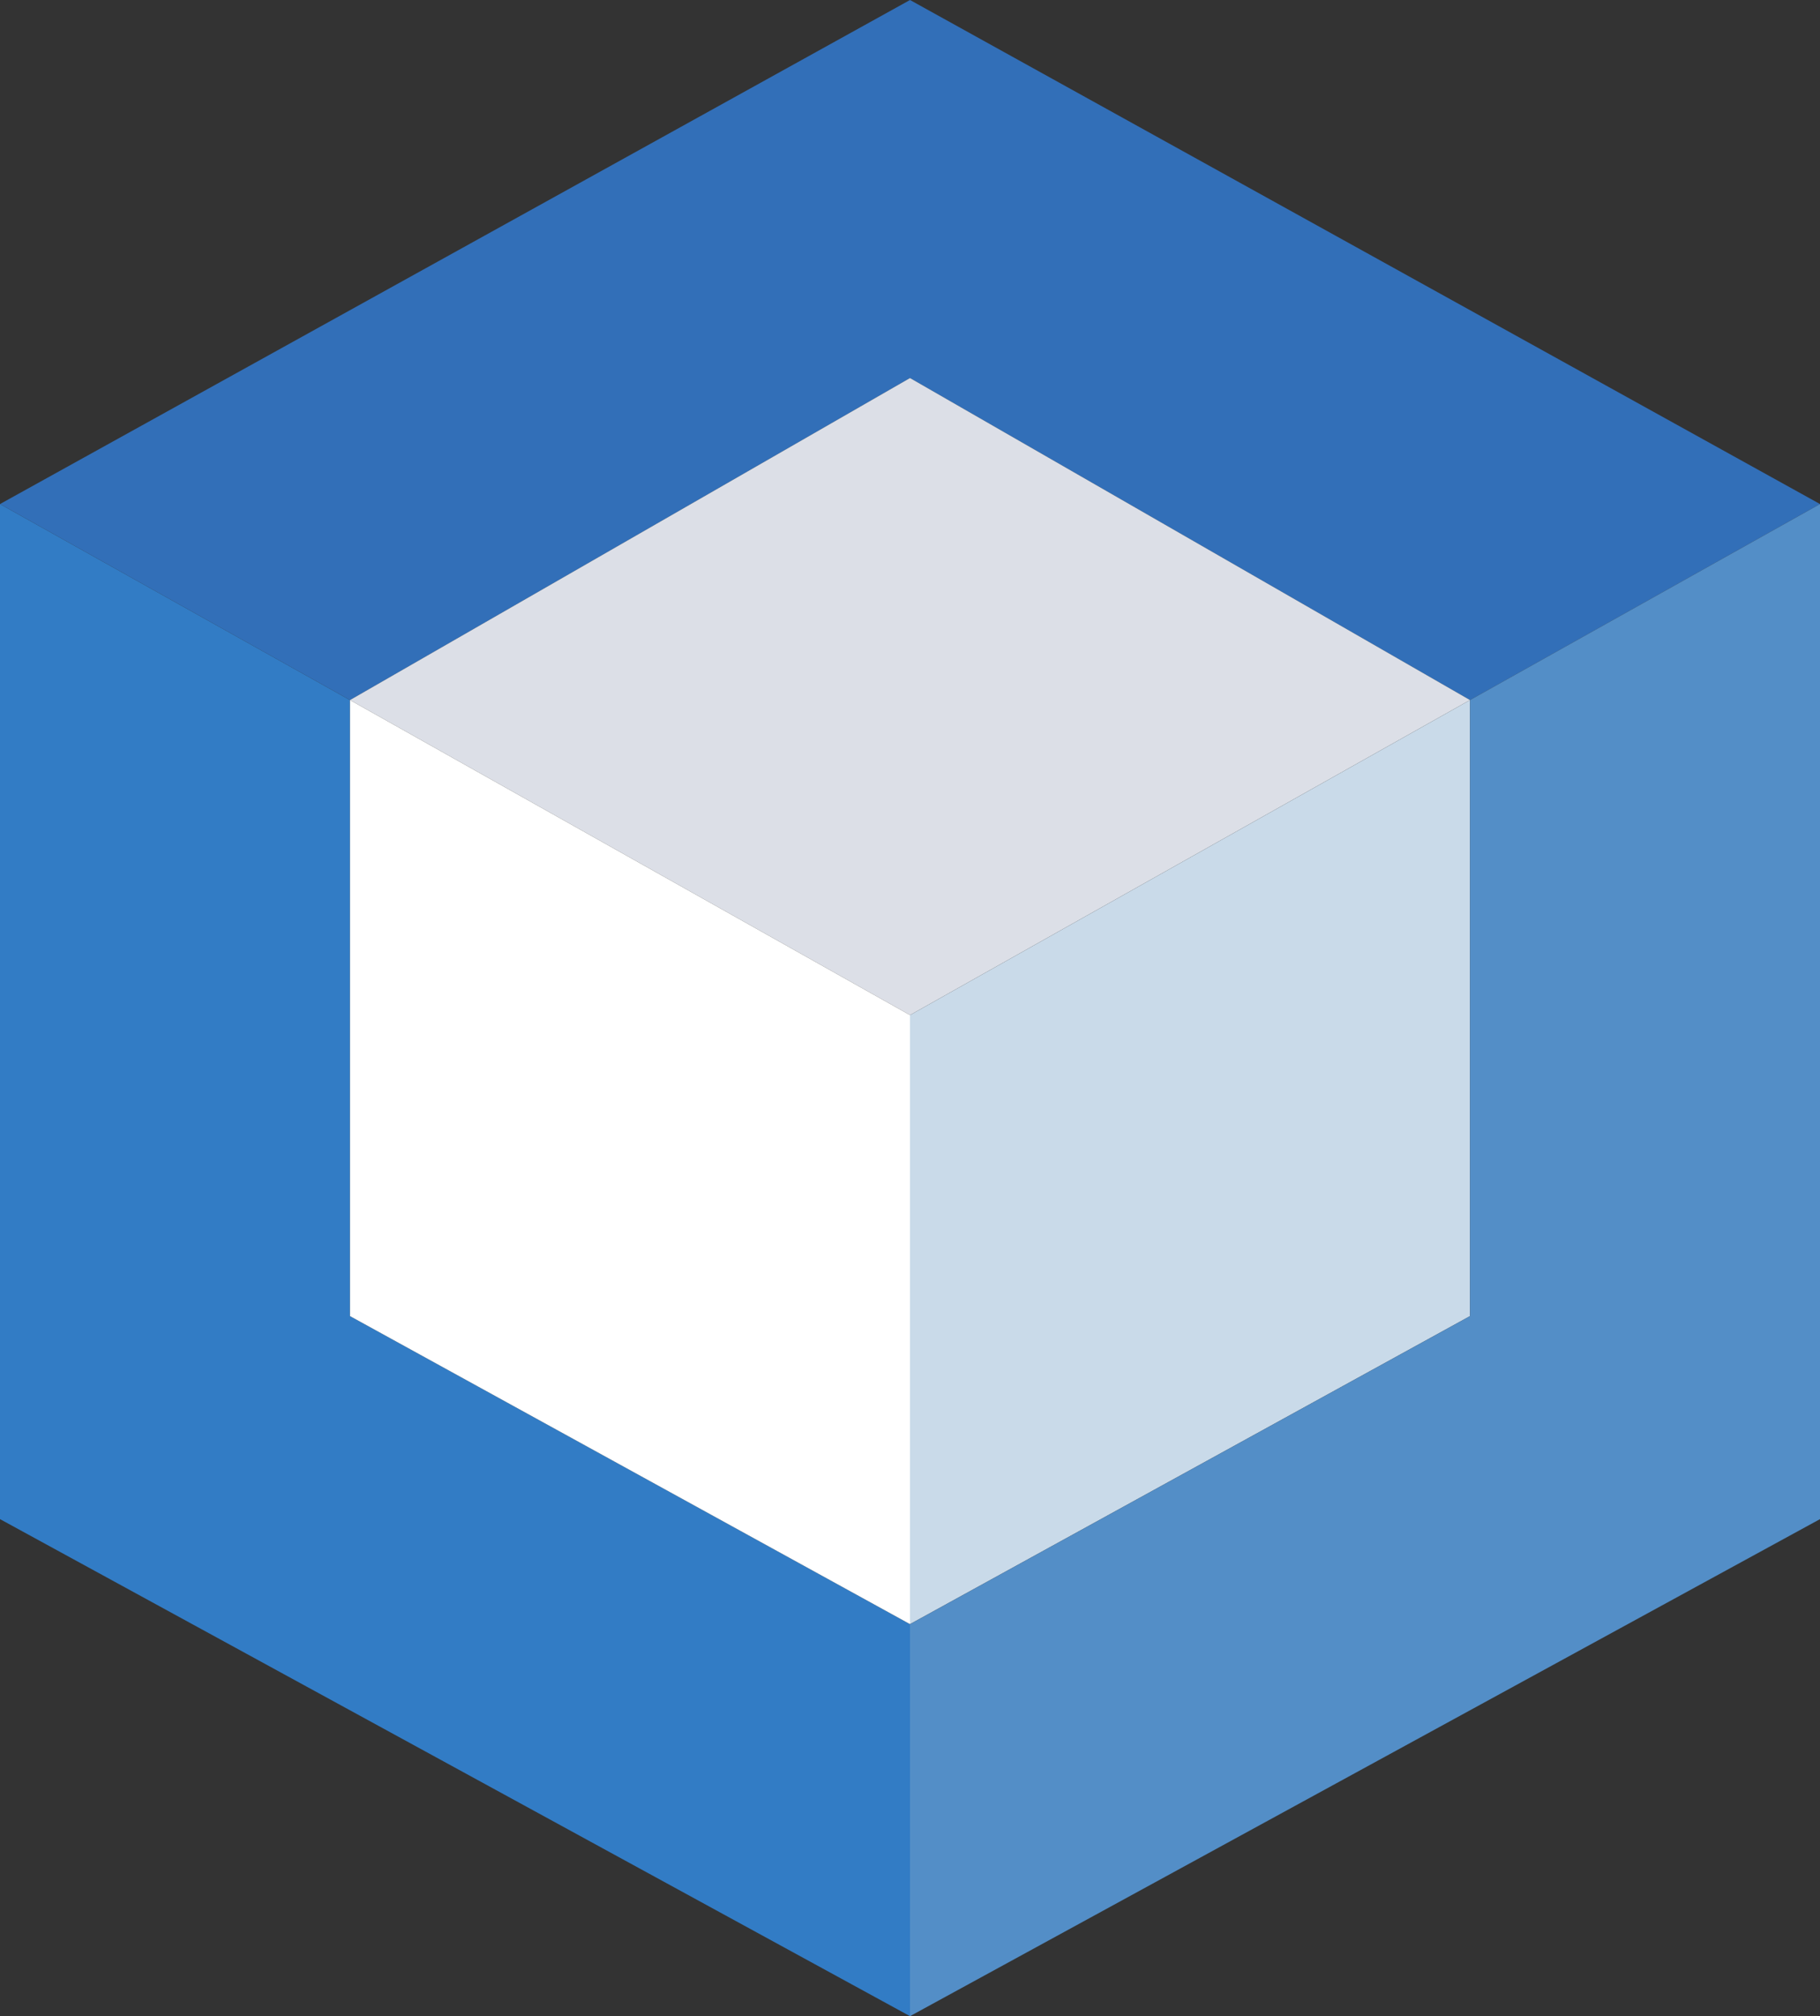
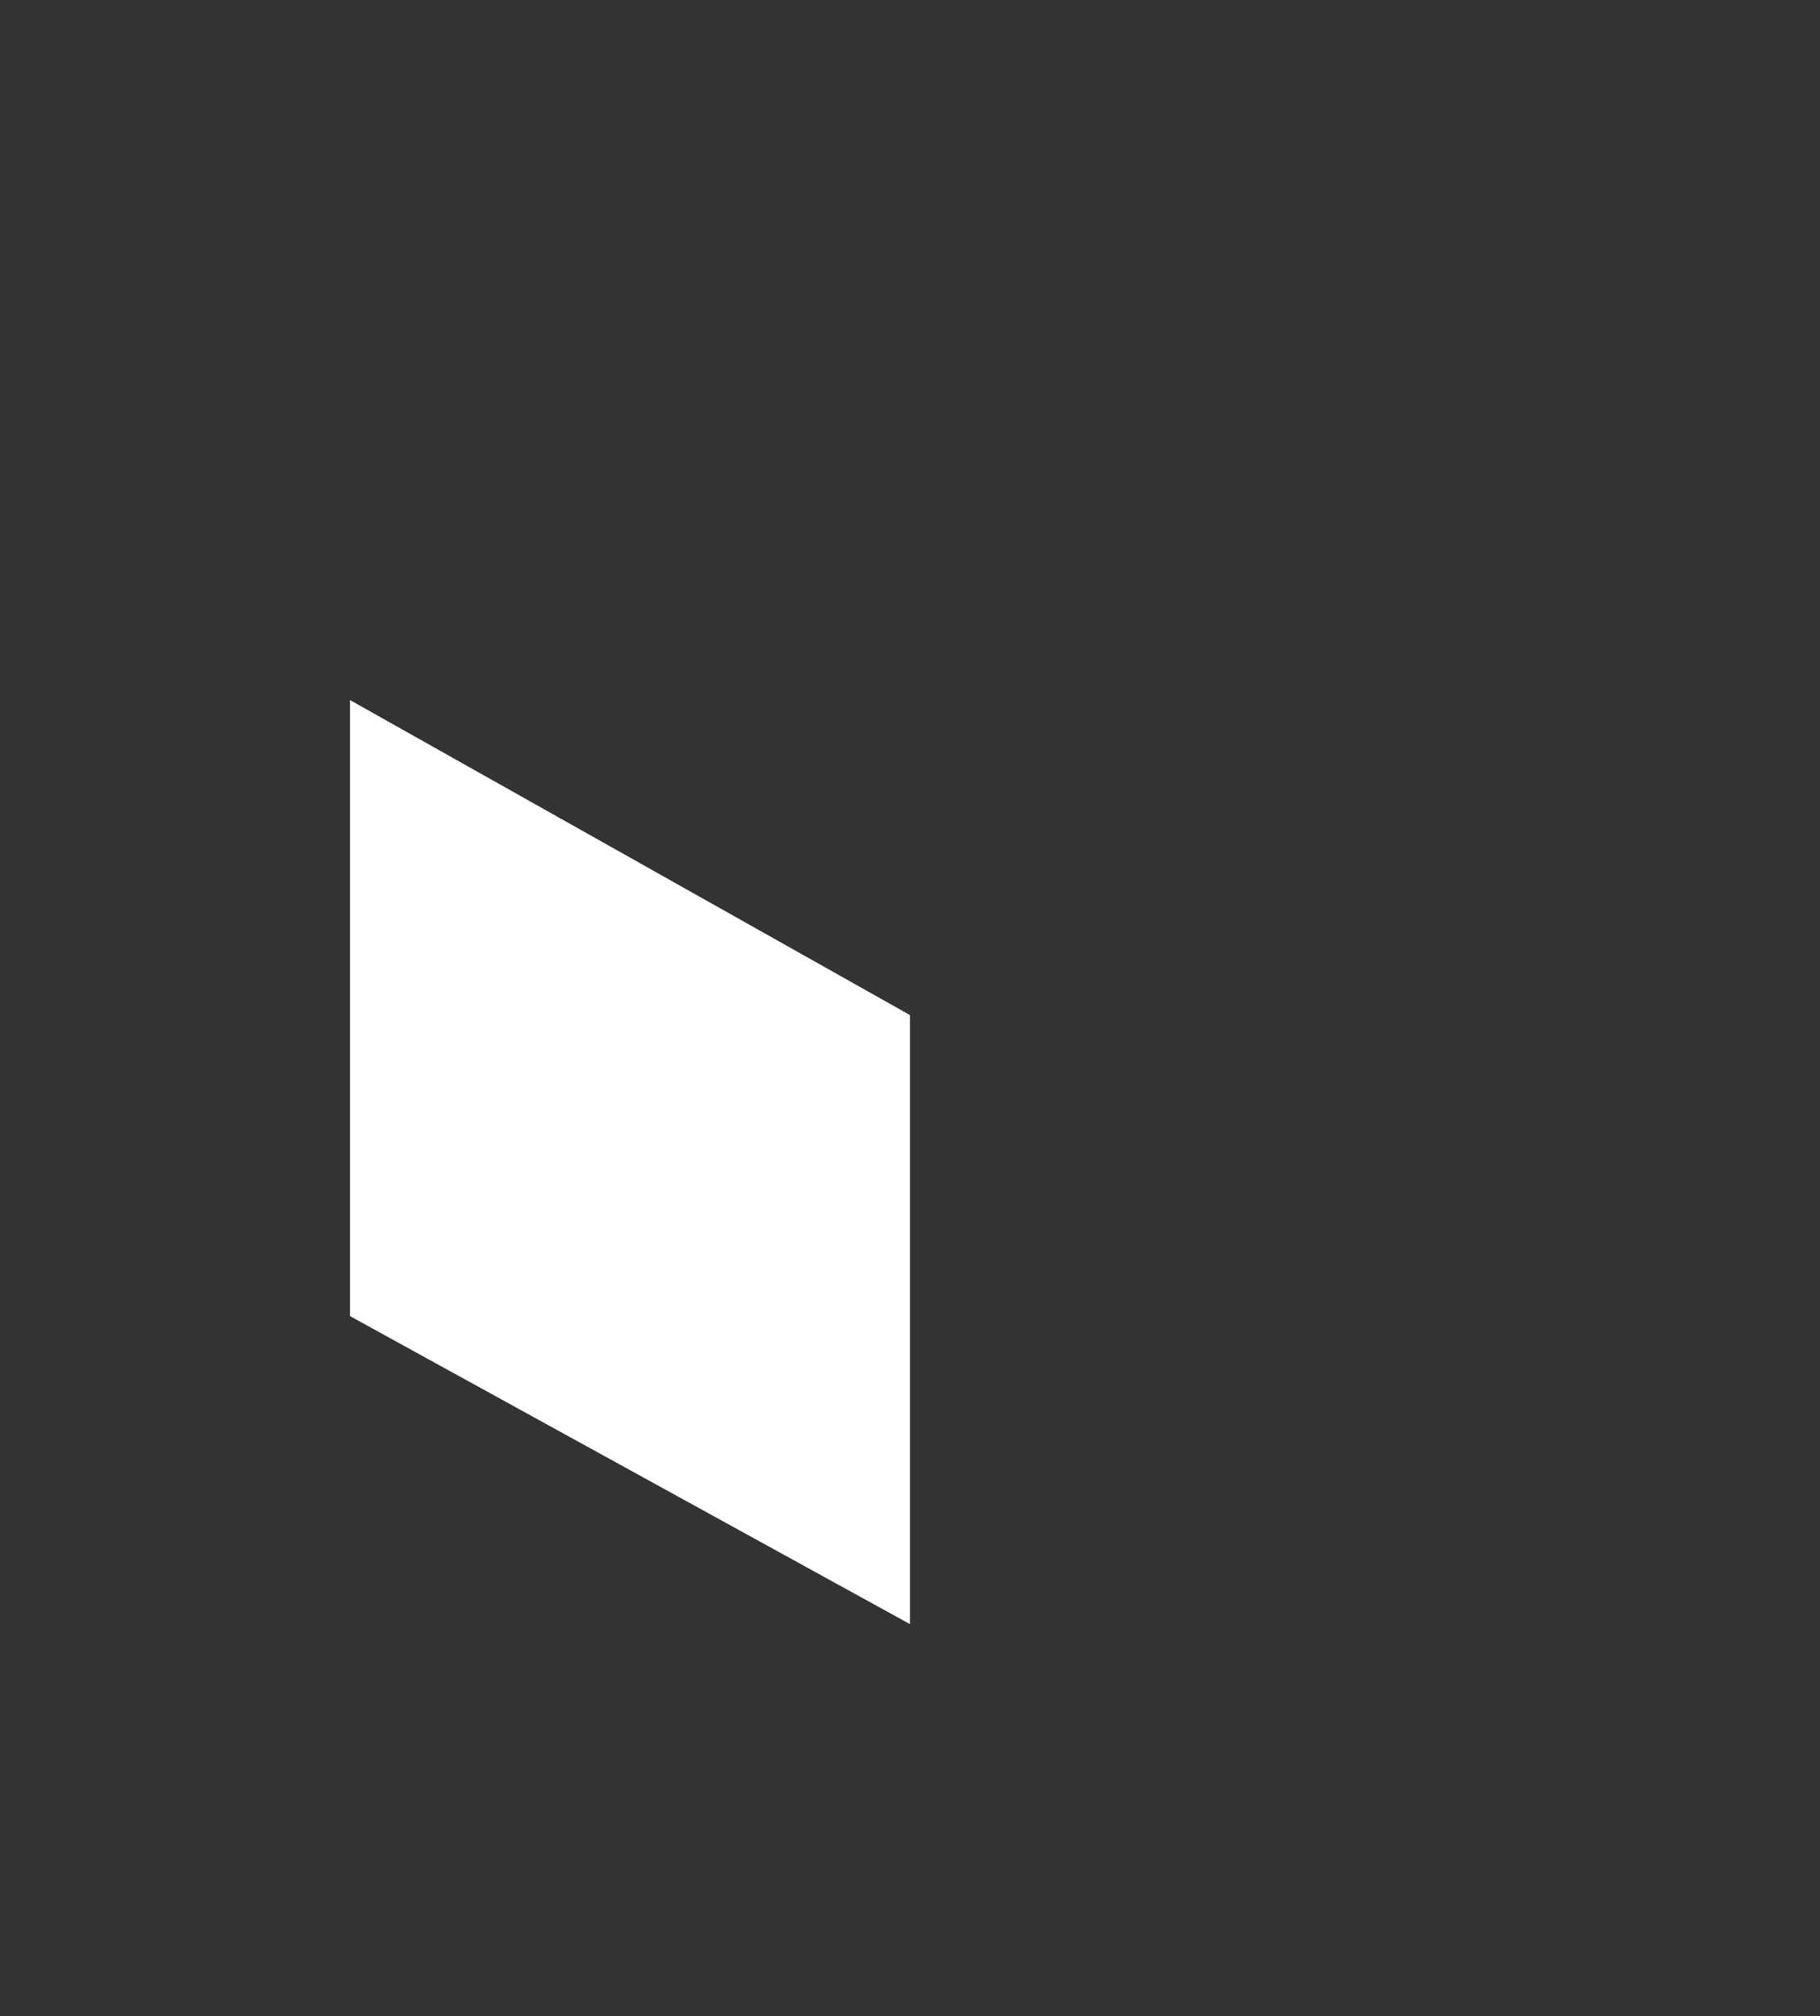
<svg xmlns="http://www.w3.org/2000/svg" width="260px" height="288px" viewBox="0 0 260 288" version="1.1">
  <rect x="0" y="0" width="260" height="288" fill="#333333" stroke="none" />
  <title>apache-netbeans</title>
  <g stroke="none" stroke-width="0" fill="none" fill-rule="evenodd">
-     <path d="M130,288 L0,217 L0,72 L50,100 L50,188 L130,232" fill="#327CC5" />
-     <path d="M0,72 L50,100 L130,54 L210,100 L260,72 L130,0 Z" fill="#326FB8" />
-     <path d="M130,54 L210,100 L130,145 L50,100 Z" fill="#DCDFE7" />
    <path d="M50,100 L130,145 L130,232 L50,188 Z" fill="#FFFFFF" />
-     <path d="M130,145 L210,100 L210,188 L130,232 Z" fill="#C9DAE9" />
-     <path d="M130,288 L260,217 L260,72 L210,100 L210,188 L130,232" fill="#538EC7" />
  </g>
</svg>